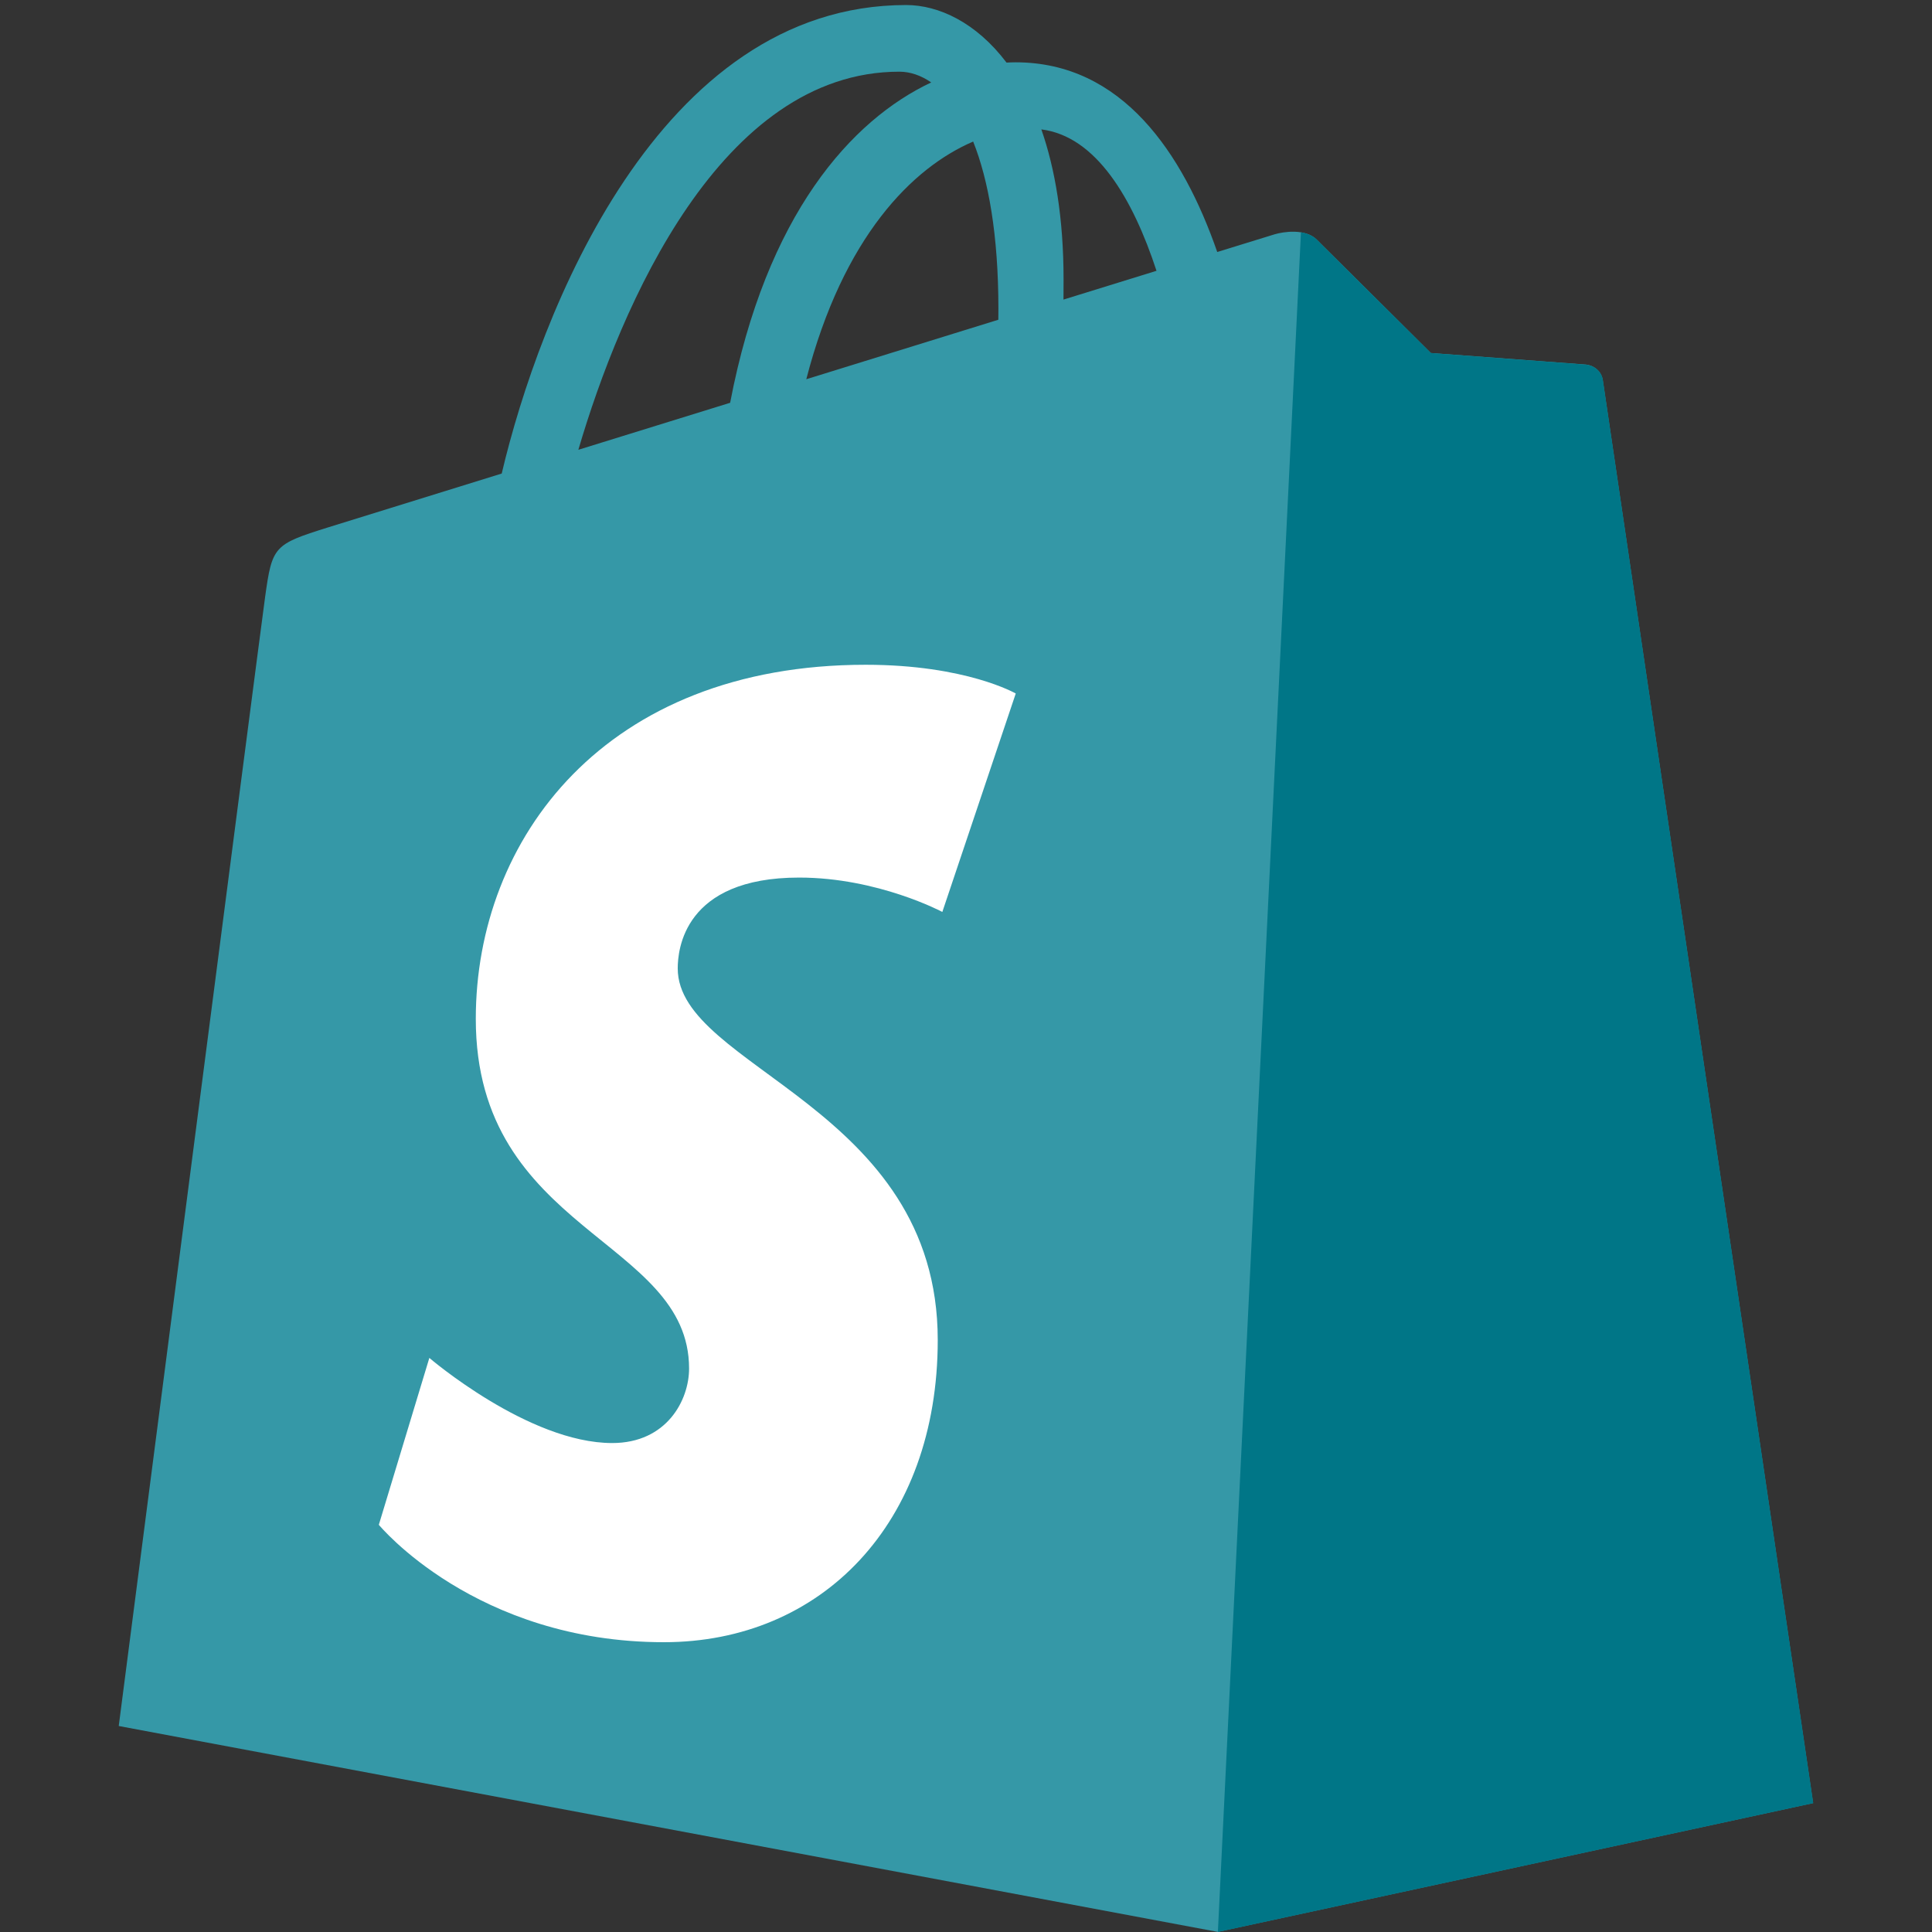
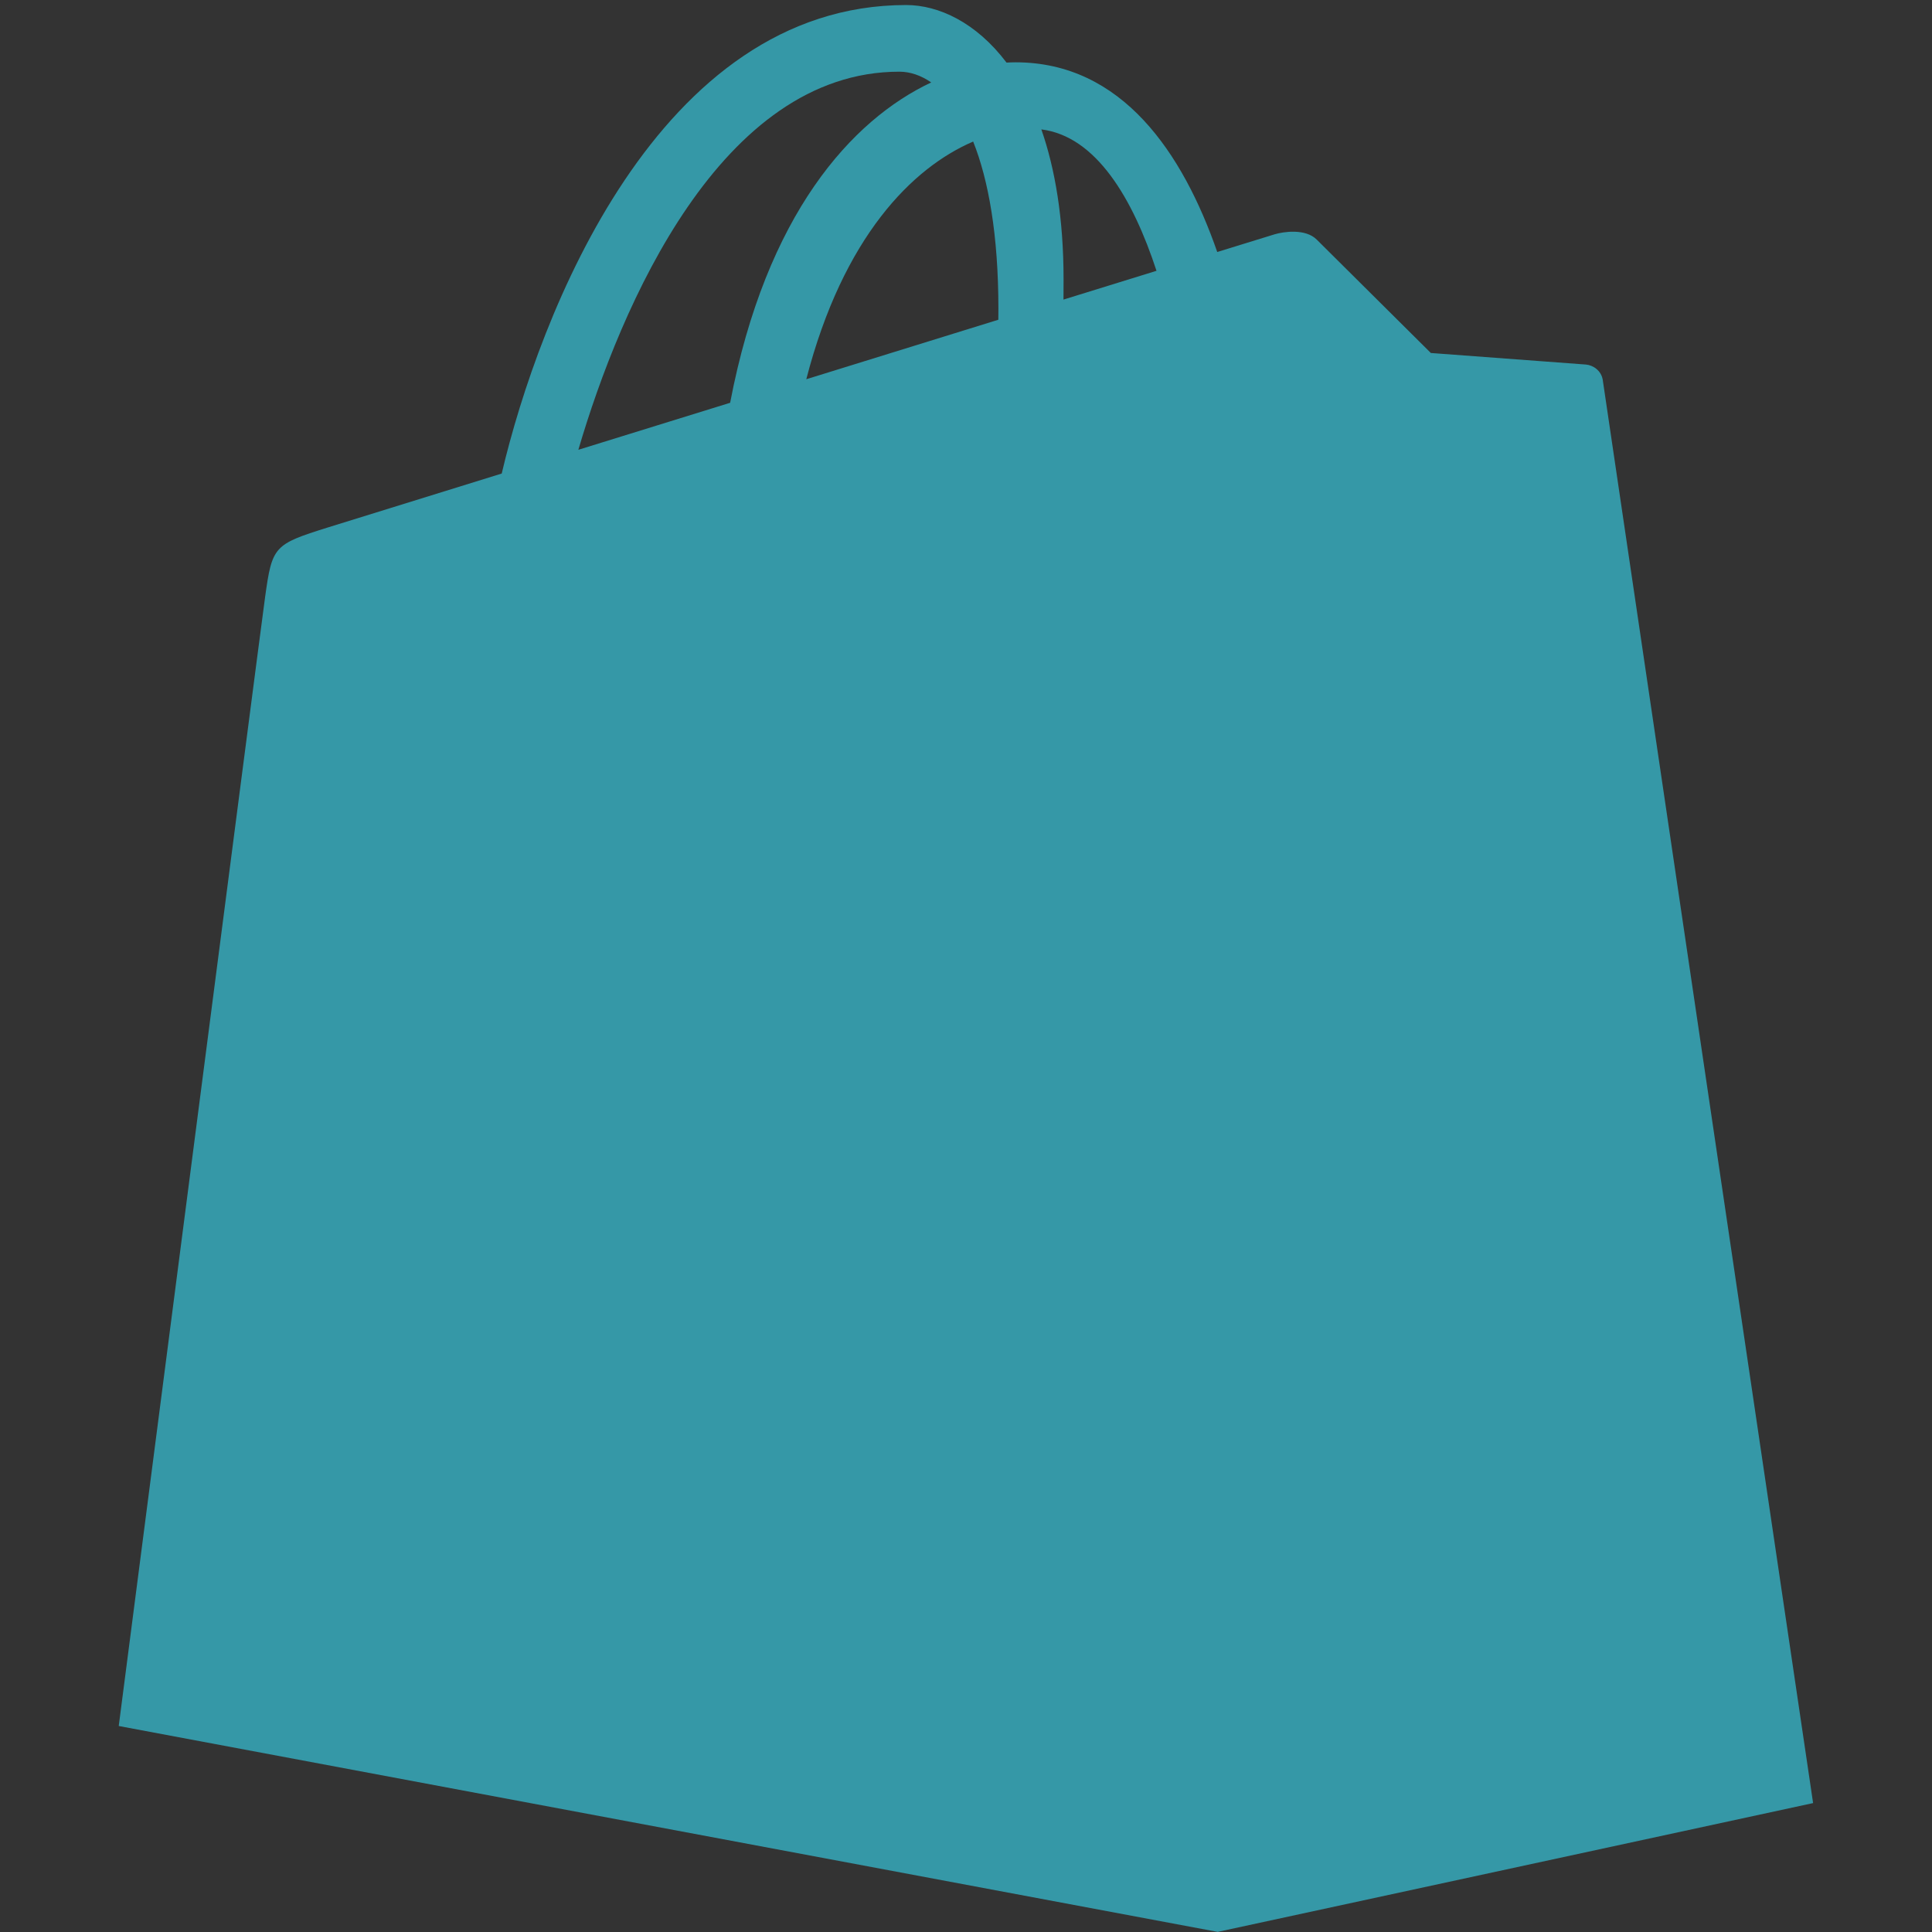
<svg xmlns="http://www.w3.org/2000/svg" width="48" height="48" viewBox="0 0 48 48" fill="none">
  <rect x="0" y="0" width="48" height="48" fill="#333333" stroke="none" />
  <path d="M39.821 9.446C39.787 9.205 39.577 9.072 39.402 9.057C39.229 9.043 35.549 8.77 35.549 8.77C35.549 8.77 32.994 6.233 32.713 5.952C32.432 5.672 31.884 5.757 31.672 5.82C31.64 5.829 31.113 5.992 30.242 6.261C29.388 3.805 27.881 1.548 25.231 1.548C25.158 1.548 25.083 1.551 25.007 1.555C24.253 0.558 23.32 0.125 22.513 0.125C16.339 0.125 13.39 7.843 12.465 11.765C10.066 12.508 8.362 13.037 8.144 13.105C6.805 13.525 6.762 13.568 6.587 14.829C6.454 15.785 2.95 42.882 2.95 42.882L30.253 47.997L45.046 44.797C45.046 44.797 39.853 9.686 39.821 9.446H39.821ZM28.733 6.728L26.422 7.443C26.423 7.28 26.424 7.12 26.424 6.945C26.424 5.418 26.212 4.189 25.872 3.215C27.238 3.386 28.147 4.94 28.733 6.728ZM24.178 3.517C24.558 4.469 24.805 5.834 24.805 7.676C24.805 7.771 24.804 7.857 24.803 7.944C23.3 8.409 21.668 8.915 20.032 9.422C20.95 5.876 22.672 4.163 24.178 3.517ZM22.344 1.781C22.61 1.781 22.879 1.871 23.136 2.048C21.157 2.979 19.036 5.324 18.14 10.007L14.369 11.175C15.418 7.603 17.909 1.781 22.344 1.781H22.344Z" fill="#3598A7" />
-   <path d="M39.406 9.06C39.232 9.045 35.552 8.772 35.552 8.772C35.552 8.772 32.997 6.235 32.716 5.955C32.611 5.85 32.47 5.797 32.322 5.773L30.258 47.999L45.05 44.799C45.05 44.799 39.856 9.689 39.824 9.448C39.791 9.207 39.58 9.074 39.406 9.06Z" fill="#007687" />
-   <path d="M25.236 17.23L23.412 22.657C23.412 22.657 21.813 21.803 19.854 21.803C16.982 21.803 16.838 23.606 16.838 24.06C16.838 26.538 23.298 27.488 23.298 33.292C23.298 37.859 20.401 40.8 16.496 40.8C11.809 40.8 9.412 37.883 9.412 37.883L10.667 33.737C10.667 33.737 13.131 35.852 15.21 35.852C16.568 35.852 17.12 34.783 17.12 34.001C17.12 30.768 11.821 30.624 11.821 25.313C11.821 20.842 15.03 16.516 21.507 16.516C24.003 16.516 25.236 17.23 25.236 17.23Z" fill="white" />
</svg>